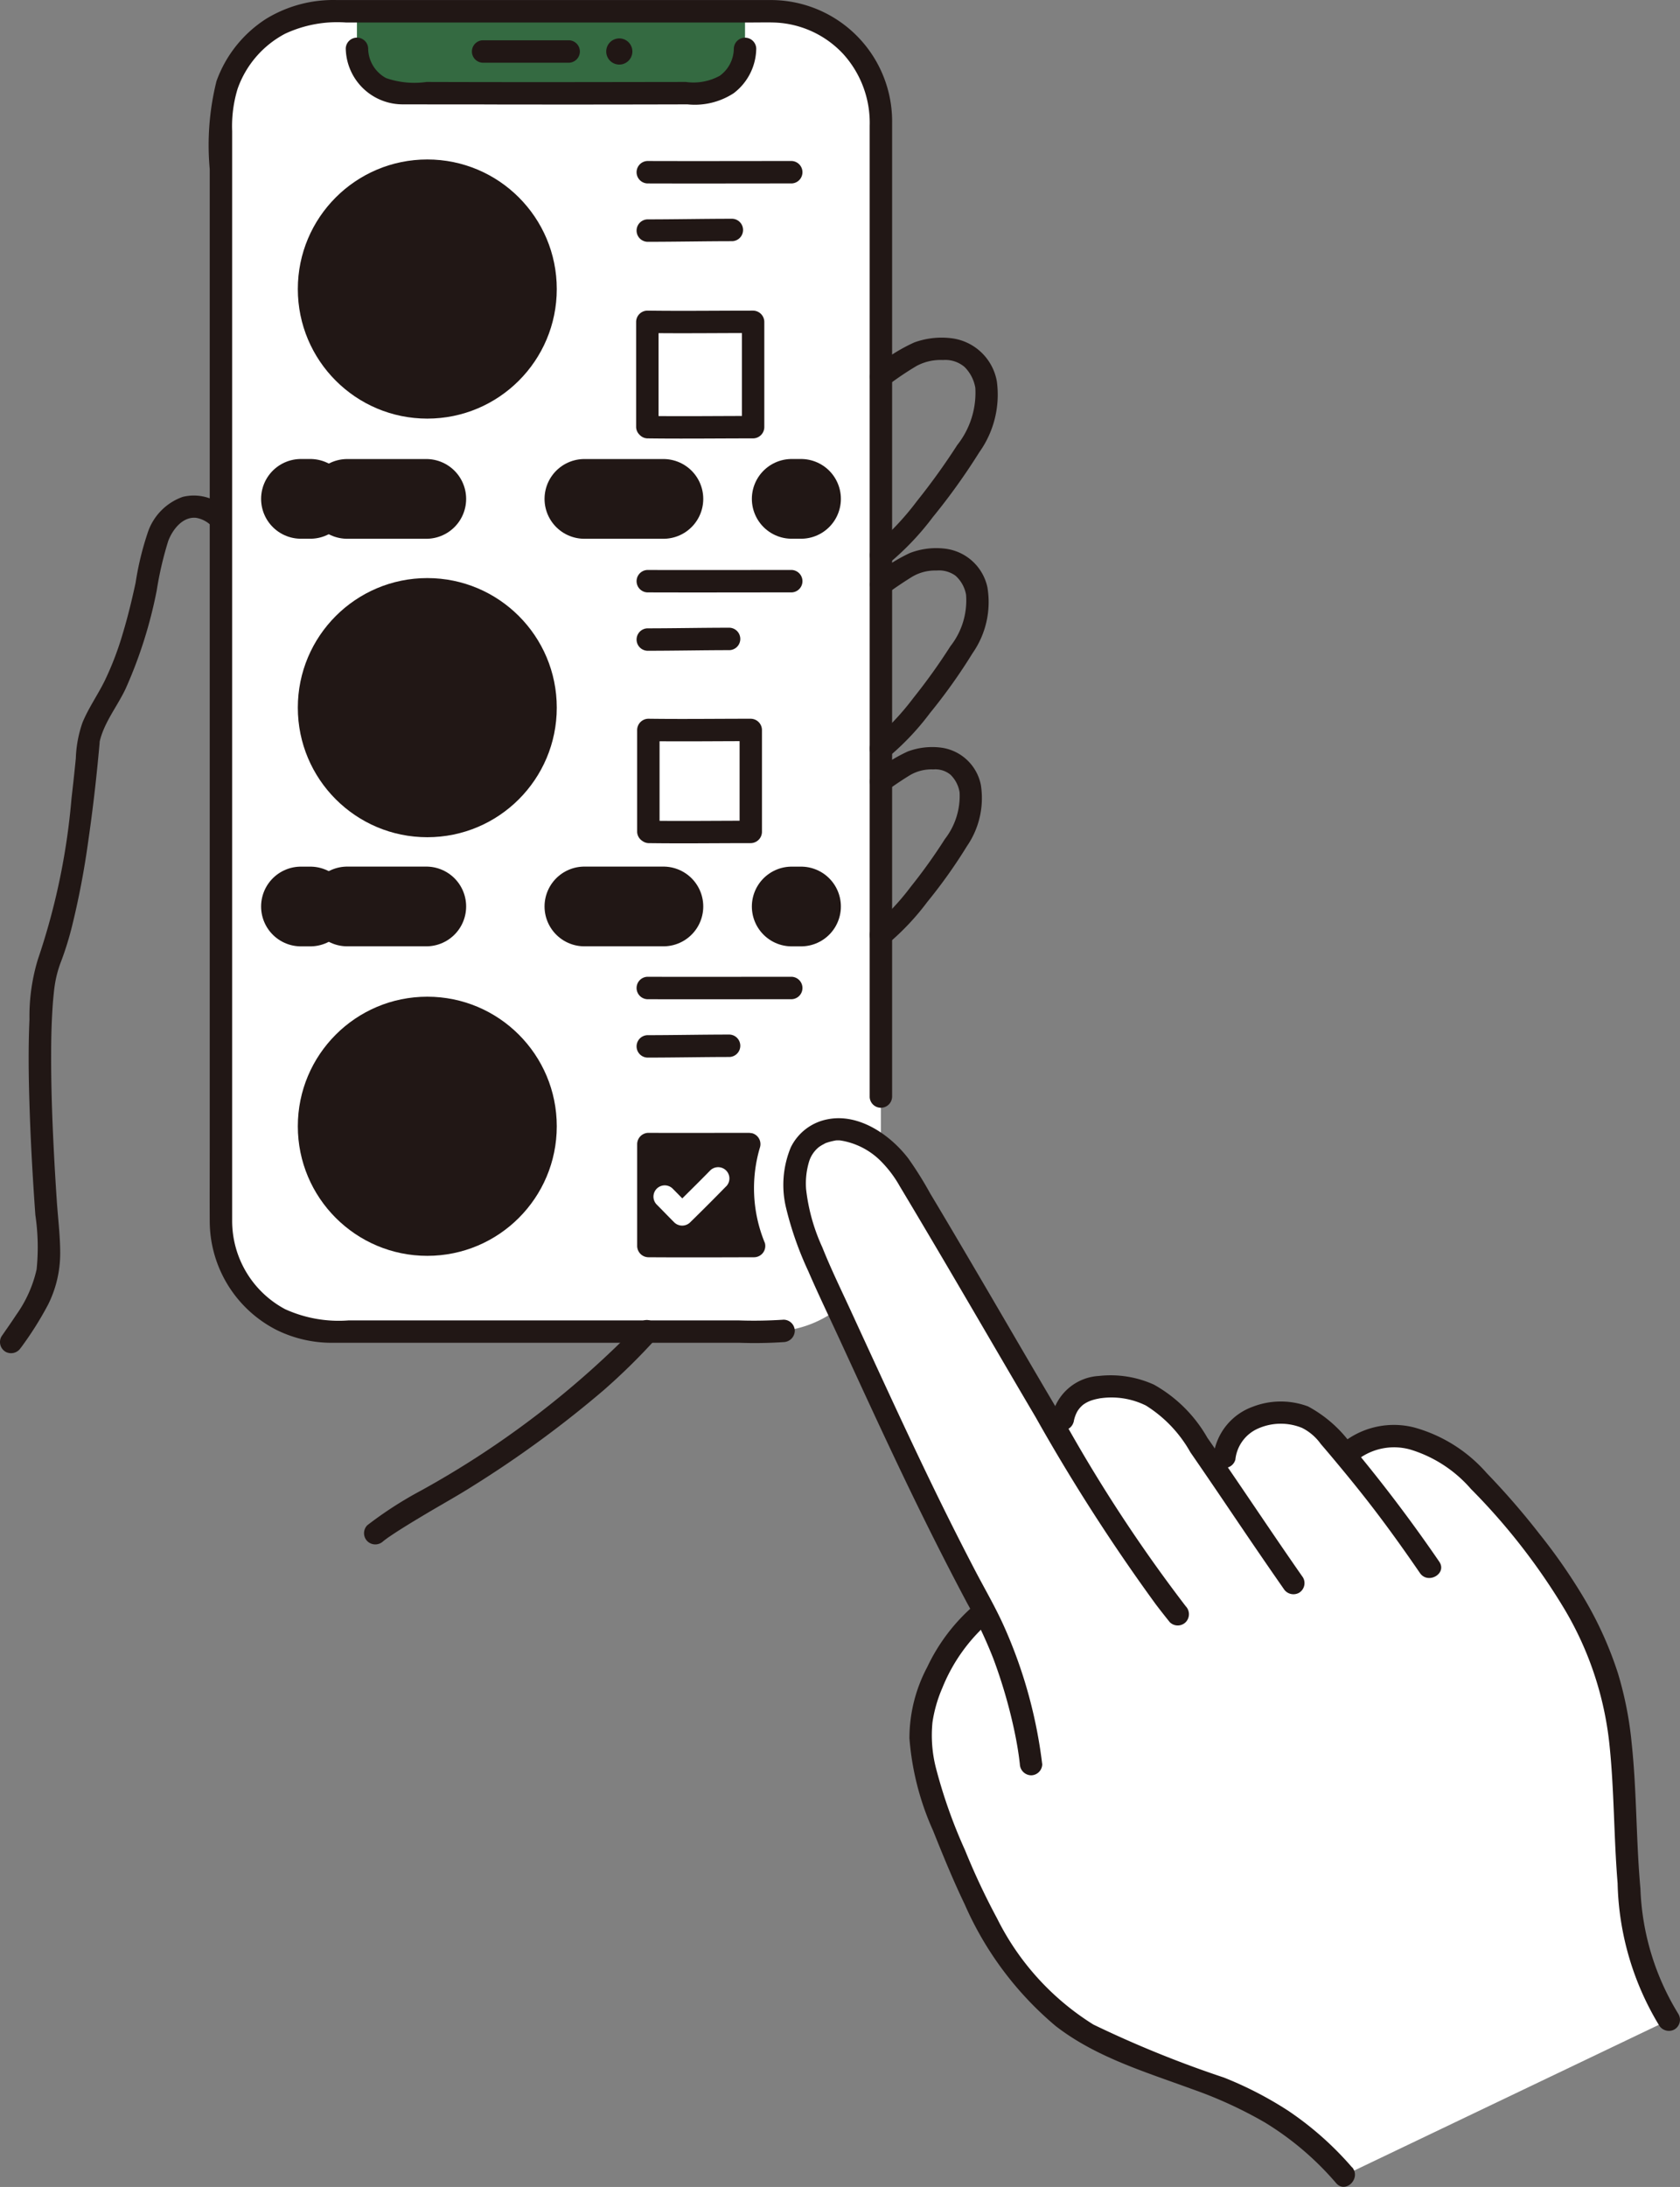
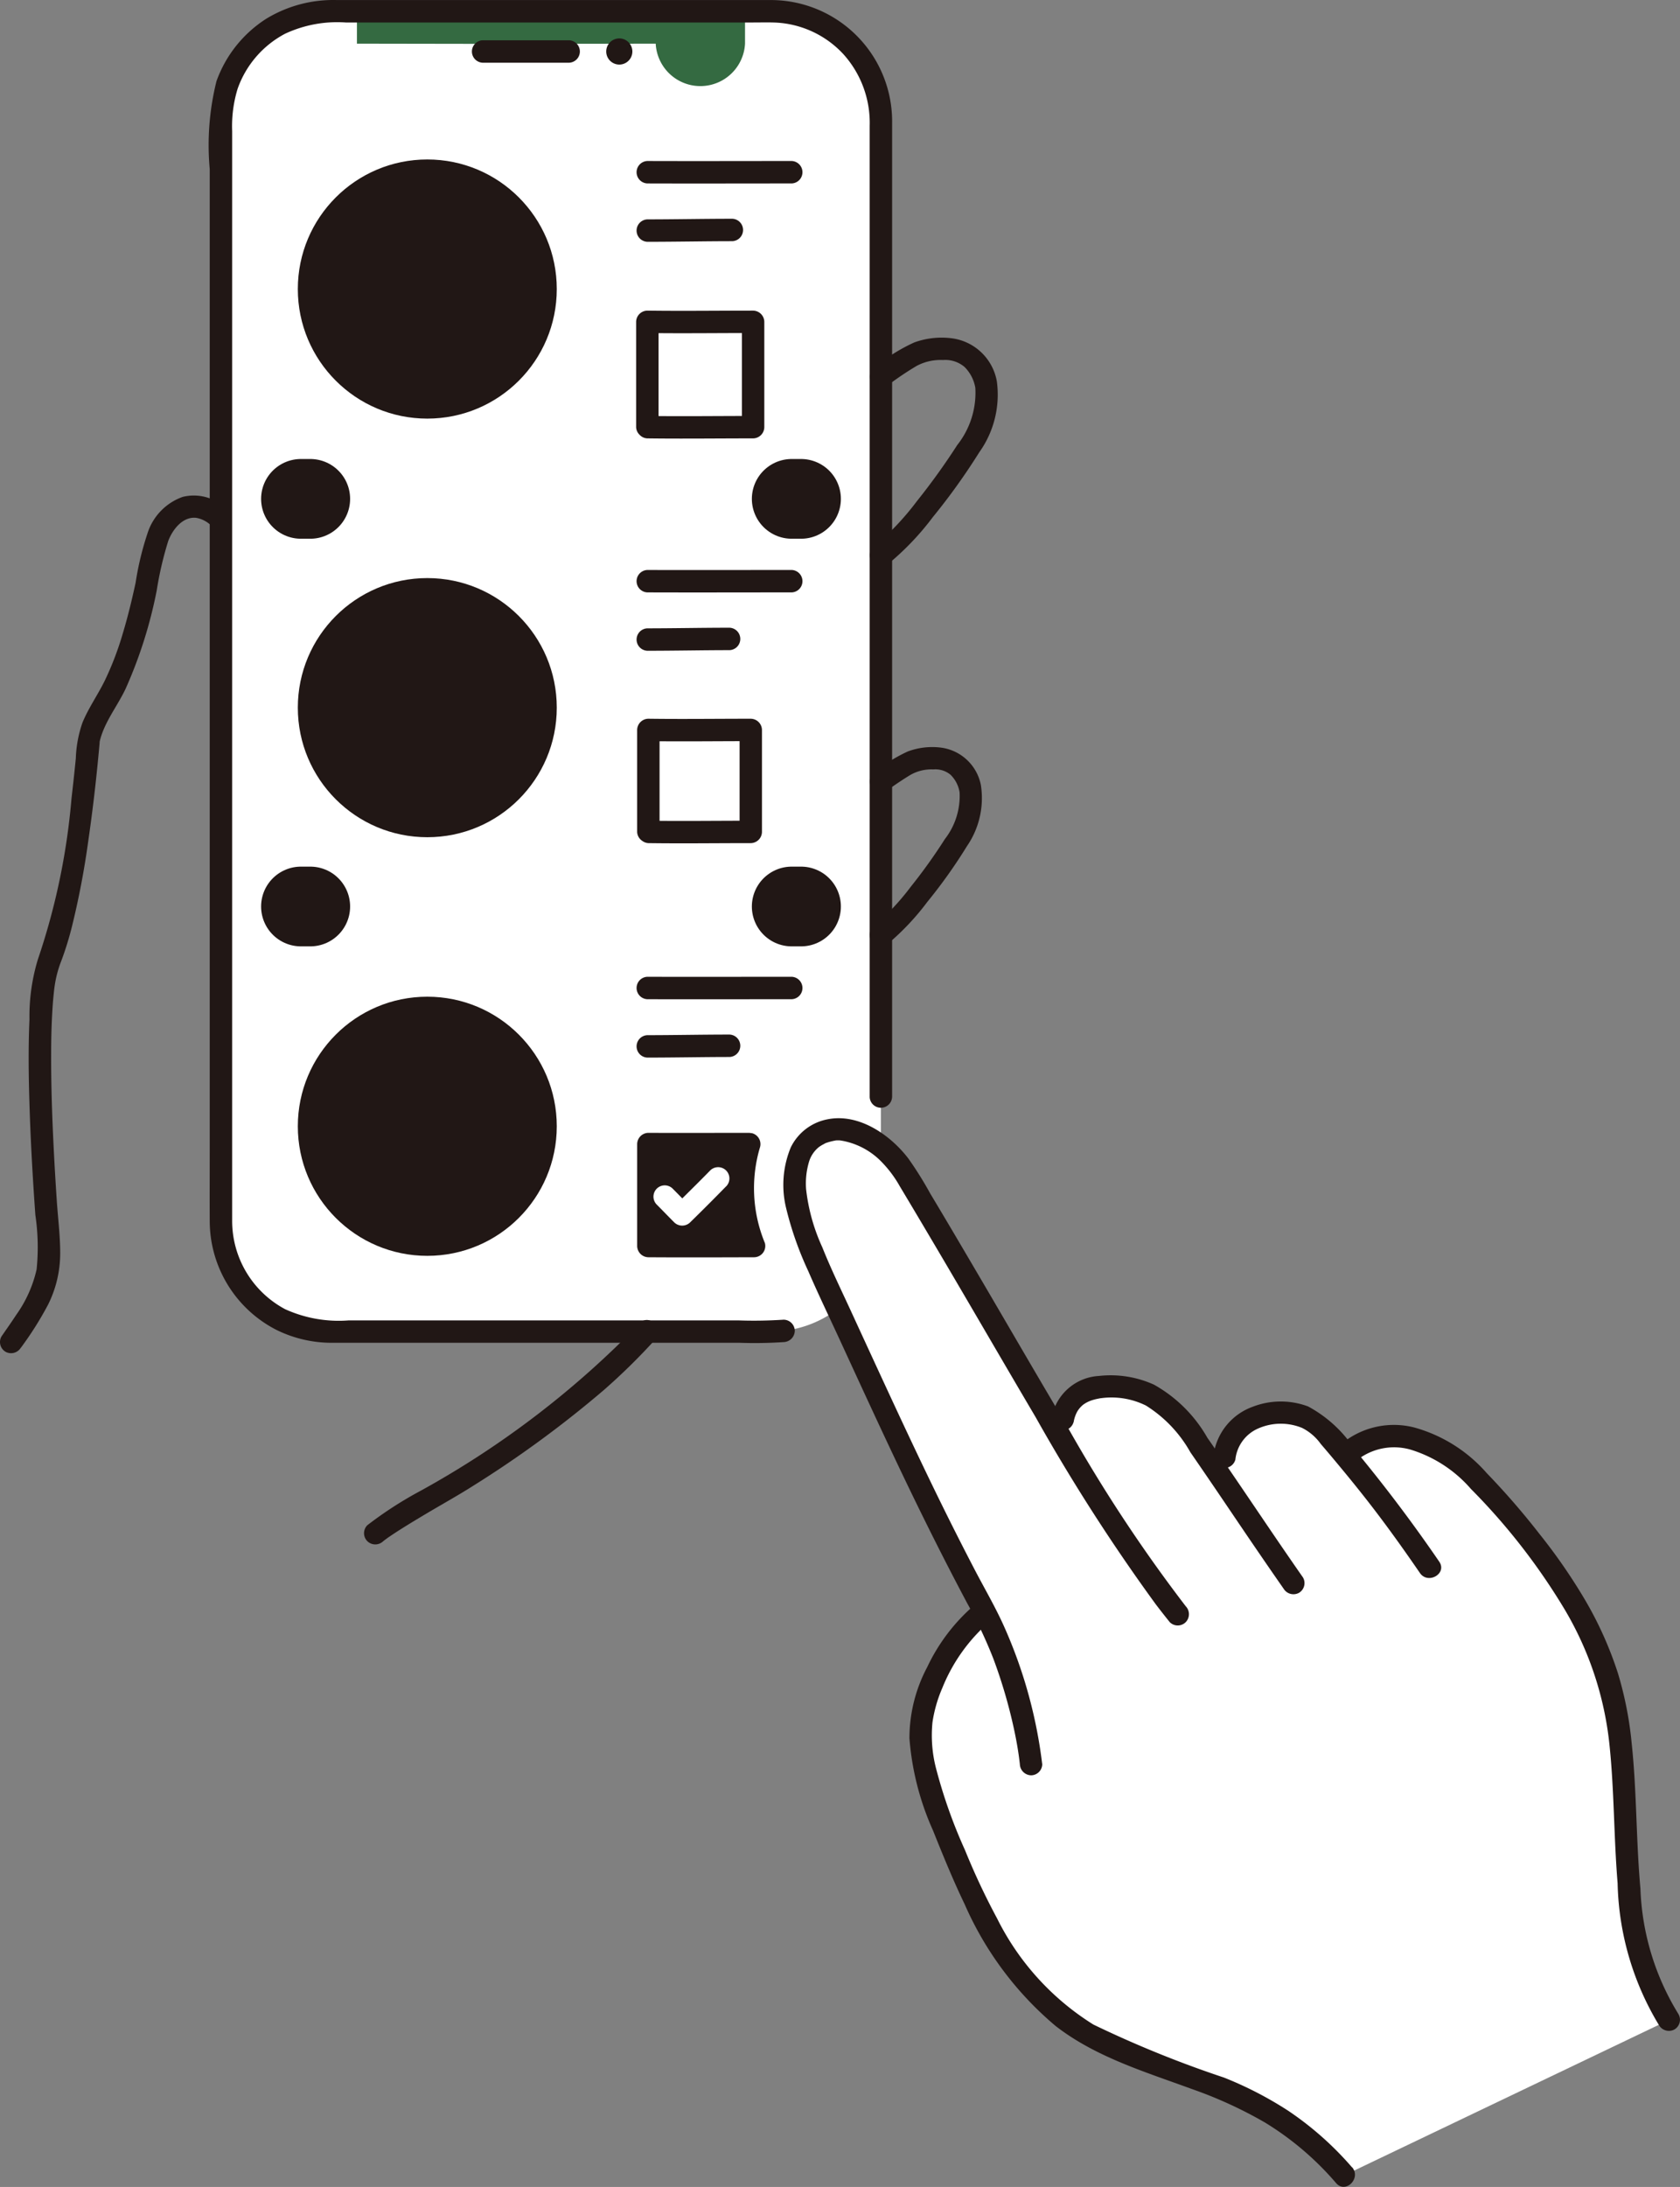
<svg xmlns="http://www.w3.org/2000/svg" width="84.342" height="109.709" viewBox="0 0 84.342 109.709">
  <rect x="0" y="0" width="84.342" height="109.709" fill="#808080" stroke="none" />
  <defs>
    <style>.a{fill:#fff;}.b{fill:#346a41;}.c{fill:#211715;}.d,.e{fill:none;stroke:#211715;stroke-linecap:round;stroke-linejoin:round;stroke-width:4px;}.e{stroke-dasharray:3.968 7.936;}</style>
  </defs>
  <g transform="translate(-0.013 0.013)">
    <path class="a" d="M52.889,2.408h22.1A5.512,5.512,0,0,1,80.505,7.92h0V63.126a5.512,5.512,0,0,1-5.512,5.512H52.89a5.512,5.512,0,0,1-5.512-5.512h0V7.92A5.512,5.512,0,0,1,52.889,2.408Z" transform="translate(-36.269 -1.854)" />
    <path class="a" d="M197.9,294.277c-3.943-4.559-8.03-4.641-12.36-6.8-3.98-1.988-5.919-6.112-7.575-10.241a13.475,13.475,0,0,1-1.325-5.3,9.158,9.158,0,0,1,3.066-5.83l.122-.1c-2.968-5.505-4.965-10.022-7.972-16.513a16.664,16.664,0,0,1-1.52-4.482c-.165-2.168.746-3.074,2.081-3.2a4.329,4.329,0,0,1,3.5,2.319c3.032,5.047,5.6,9.545,7.848,13.314-.383-3.036,2.383-2.9,3.722-2.544a4.689,4.689,0,0,1,2.62,2.038c.606.859,1.182,1.7,1.762,2.554-.2-2.108.676-3.1,2.249-3.414a3.028,3.028,0,0,1,2.734.8c.385.449.75.879,1.1,1.3a3.722,3.722,0,0,1,4.122-.609,9.963,9.963,0,0,1,3.38,2.753c2.626,2.939,5.071,6.226,5.955,10.067,1.155,5.019-.187,11.892,2.785,16.1Z" transform="translate(-130.406 -185.162)" />
-     <path class="b" d="M74.235.408a.883.883,0,0,1,.531.763V2.5a2.244,2.244,0,0,0,2.241,2.245l7.5.012,7.5-.012A2.245,2.245,0,0,0,94.25,2.5V1.171a.884.884,0,0,1,.583-.763Z" transform="translate(-56.834 -0.323)" />
+     <path class="b" d="M74.235.408a.883.883,0,0,1,.531.763V2.5l7.5.012,7.5-.012A2.245,2.245,0,0,0,94.25,2.5V1.171a.884.884,0,0,1,.583-.763Z" transform="translate(-56.834 -0.323)" />
    <path class="c" d="M1.061,148.8a16.963,16.963,0,0,0,1.359-2.15,5.757,5.757,0,0,0,.615-2.6c0-.867-.11-1.735-.169-2.6s-.108-1.7-.152-2.556c-.082-1.617-.139-3.234-.133-4.853,0-.679.016-1.359.054-2.038.016-.284.036-.567.064-.85s.042-.416.083-.661a5.643,5.643,0,0,1,.312-1.109,15.652,15.652,0,0,0,.535-1.73,41.264,41.264,0,0,0,.809-4.231q.3-2.067.5-4.147c.026-.272.053-.544.076-.817,0-.03,0-.061.008-.091,0,.014-.013.08,0,.01s.031-.13.05-.194a4.055,4.055,0,0,1,.155-.424c.3-.7.763-1.324,1.091-2.016a22.724,22.724,0,0,0,1.561-4.921,17.41,17.41,0,0,1,.582-2.5c.214-.561.716-1.223,1.393-1.156a1.411,1.411,0,0,1,.817.45c.519.505,1.315-.289.8-.8a2.327,2.327,0,0,0-2.287-.7,2.857,2.857,0,0,0-1.725,1.708,14.91,14.91,0,0,0-.638,2.6c-.185.852-.389,1.7-.641,2.534a15.342,15.342,0,0,1-.914,2.39c-.351.711-.808,1.353-1.112,2.09a6.037,6.037,0,0,0-.335,1.8q-.1,1.008-.217,2.011a33.871,33.871,0,0,1-1.687,8.067,9.828,9.828,0,0,0-.423,3.016c-.068,1.525-.04,3.054.011,4.578.059,1.745.16,3.488.285,5.23a11.019,11.019,0,0,1,.063,2.73,6.322,6.322,0,0,1-1.028,2.287c-.237.363-.488.717-.735,1.074a.568.568,0,0,0,.2.769.574.574,0,0,0,.769-.2Z" transform="translate(0 -81.202)" />
    <path class="c" d="M79.01,293.748l.085-.07c-.117.094,0,0,.021-.014.067-.047.133-.1.2-.142.179-.123.36-.241.543-.357.443-.281.893-.551,1.344-.819.789-.469,1.593-.912,2.366-1.406a54.7,54.7,0,0,0,6.509-4.771,31.287,31.287,0,0,0,2.59-2.543c.486-.535-.307-1.332-.8-.8a46.286,46.286,0,0,1-10.98,8.391,19.243,19.243,0,0,0-2.678,1.729.567.567,0,0,0,0,.8.574.574,0,0,0,.8,0Z" transform="translate(-59.756 -216.445)" />
    <path class="c" d="M187.239,74.714a15.515,15.515,0,0,1,1.511-1.022,2.549,2.549,0,0,1,1.321-.294,1.484,1.484,0,0,1,1.088.354,1.935,1.935,0,0,1,.535,1.043,4.22,4.22,0,0,1-.908,2.868,33.612,33.612,0,0,1-2.024,2.813,13.708,13.708,0,0,1-2.2,2.316.565.565,0,0,0,0,.8.577.577,0,0,0,.8,0,13.69,13.69,0,0,0,2.2-2.316,32.053,32.053,0,0,0,2.333-3.254,4.97,4.97,0,0,0,.878-3.561,2.644,2.644,0,0,0-2.211-2.147,4.031,4.031,0,0,0-1.929.2,8.547,8.547,0,0,0-1.958,1.23.58.58,0,0,0-.2.769A.566.566,0,0,0,187.239,74.714Z" transform="translate(-142.716 -55.35)" />
-     <path class="c" d="M187.239,119.654c.417-.31.852-.6,1.293-.874a2.27,2.27,0,0,1,1.213-.307,1.411,1.411,0,0,1,.959.263,1.679,1.679,0,0,1,.525.946,3.709,3.709,0,0,1-.785,2.588,29.8,29.8,0,0,1-1.857,2.592,12.968,12.968,0,0,1-2.03,2.146.565.565,0,0,0,0,.8.577.577,0,0,0,.8,0,13.109,13.109,0,0,0,2.062-2.186,28.105,28.105,0,0,0,2.136-3,4.474,4.474,0,0,0,.745-3.315,2.473,2.473,0,0,0-2.151-1.934,3.68,3.68,0,0,0-1.741.222,8.273,8.273,0,0,0-1.732,1.092.58.58,0,0,0-.2.769A.566.566,0,0,0,187.239,119.654Z" transform="translate(-142.717 -89.865)" />
    <path class="c" d="M187.242,162.134c.382-.285.782-.551,1.188-.8a2.135,2.135,0,0,1,1.158-.281,1.2,1.2,0,0,1,.864.267,1.581,1.581,0,0,1,.456.885,3.524,3.524,0,0,1-.736,2.339,27.31,27.31,0,0,1-1.713,2.393,12.506,12.506,0,0,1-1.9,2.02.566.566,0,0,0,0,.8.576.576,0,0,0,.8,0,12.643,12.643,0,0,0,1.93-2.059,25.825,25.825,0,0,0,1.987-2.793,4.249,4.249,0,0,0,.7-3.071,2.35,2.35,0,0,0-1.983-1.872,3.511,3.511,0,0,0-1.684.19,7.517,7.517,0,0,0-1.634,1.019.58.58,0,0,0-.2.769.566.566,0,0,0,.769.2Z" transform="translate(-142.72 -122.468)" />
    <path class="c" d="M79.158,55.019V6.178a6.09,6.09,0,0,0-5.99-6.188h-.085c-.313,0-.626,0-.939,0H51.3a6.473,6.473,0,0,0-3.561.937,6.192,6.192,0,0,0-2.5,3.132A13.255,13.255,0,0,0,44.9,8.471v49.2c0,1.193-.007,2.386,0,3.579a6.14,6.14,0,0,0,3.369,5.462,6.267,6.267,0,0,0,2.764.637H71.5a21.865,21.865,0,0,0,2.21-.035.578.578,0,0,0,.562-.562.566.566,0,0,0-.562-.562,22.564,22.564,0,0,1-2.283.035H51.883a6.5,6.5,0,0,1-3.2-.563,5.019,5.019,0,0,1-2.657-4.45V6.565A6.413,6.413,0,0,1,46.3,4.441a5,5,0,0,1,2.384-2.762,6.192,6.192,0,0,1,3.046-.564H72.2c.387,0,.775-.012,1.162.007A4.959,4.959,0,0,1,76.7,2.692,5.136,5.136,0,0,1,78.032,6.3V55.019a.563.563,0,0,0,1.125,0Z" transform="translate(-34.358)" />
    <path class="c" d="M101.665,9.732l4.341,0a.563.563,0,0,0,0-1.125l-4.341,0A.563.563,0,0,0,101.665,9.732Z" transform="translate(-77.421 -6.599)" />
    <path class="c" d="M130.651,9.526a.656.656,0,0,0,0-1.312A.656.656,0,0,0,130.651,9.526Z" transform="translate(-99.547 -6.3)" />
    <path class="c" d="M142.964,248.088a7.183,7.183,0,0,1-.243-4.817.567.567,0,0,0-.393-.692l-.149-.02c-1.689,0-3.378.009-5.066,0a.57.57,0,0,0-.562.562v5.117a.571.571,0,0,0,.562.562c1.77.013,3.54.005,5.309,0a.567.567,0,0,0,.542-.713Zm-1.953-2.839q-.89.911-1.8,1.8a.571.571,0,0,1-.8,0c-.294-.294-.582-.595-.876-.89a.562.562,0,1,1,.8-.8c.161.162.321.325.481.488.469-.464.939-.929,1.4-1.4a.562.562,0,0,1,.8.8Z" transform="translate(-104.55 -185.742)" />
    <path class="d" d="M64.5,106.813h.469" transform="translate(-49.379 -81.8)" />
-     <path class="e" d="M74.43,106.815H95.811" transform="translate(-56.983 -81.8)" />
    <path class="d" d="M169.667,106.813h.469" transform="translate(-129.908 -81.8)" />
    <path class="d" d="M64.5,194.1h.469" transform="translate(-49.379 -148.638)" />
-     <path class="e" d="M74.43,194.1c5.142,0,17.186,0,21.381,0" transform="translate(-56.983 -148.64)" />
    <path class="d" d="M169.667,194.1h.469" transform="translate(-129.908 -148.638)" />
    <path class="c" d="M136.956,123.163c2.417.008,4.833,0,7.249,0a.563.563,0,0,0,0-1.125c-2.416,0-4.833.008-7.249,0a.563.563,0,0,0,0,1.125Z" transform="translate(-104.445 -93.458)" />
    <path class="c" d="M136.956,135.564c1.376,0,2.752-.03,4.128-.031a.563.563,0,0,0,0-1.125c-1.376,0-2.752.03-4.128.031A.563.563,0,0,0,136.956,135.564Z" transform="translate(-104.445 -102.931)" />
    <path class="c" d="M136.956,210.275c2.417.008,4.833,0,7.249,0a.563.563,0,0,0,0-1.125c-2.416,0-4.833.008-7.249,0a.563.563,0,0,0,0,1.125Z" transform="translate(-104.445 -160.162)" />
    <path class="c" d="M136.956,222.676c1.376,0,2.752-.03,4.128-.031a.563.563,0,0,0,0-1.125c-1.376,0-2.752.03-4.128.031A.563.563,0,0,0,136.956,222.676Z" transform="translate(-104.445 -169.634)" />
    <path class="c" d="M136.956,35.591c2.417.008,4.833,0,7.249,0a.563.563,0,0,0,0-1.125c-2.416,0-4.833.008-7.249,0a.563.563,0,0,0,0,1.125Z" transform="translate(-104.445 -26.402)" />
    <path class="c" d="M136.956,47.991c1.423,0,2.845-.03,4.267-.031a.563.563,0,0,0,0-1.125c-1.423,0-2.845.03-4.267.031A.563.563,0,0,0,136.956,47.991Z" transform="translate(-104.445 -35.874)" />
    <path class="c" d="M137.112,160.13c1.714.023,3.428,0,5.142,0a.57.57,0,0,0,.562-.562v-5.116a.57.57,0,0,0-.562-.562c-1.714,0-3.428.023-5.142,0a.57.57,0,0,0-.562.562v5.116a.563.563,0,0,0,1.125,0v-5.116l-.562.562c1.714.023,3.428,0,5.142,0l-.562-.562v5.116l.562-.562c-1.714,0-3.428.023-5.142,0A.563.563,0,0,0,137.112,160.13Z" transform="translate(-104.55 -117.847)" />
    <path class="c" d="M136.893,72.915c1.77.023,3.541,0,5.311,0a.57.57,0,0,0,.562-.562V67.068a.57.57,0,0,0-.562-.562c-1.77,0-3.541.023-5.311,0a.57.57,0,0,0-.562.562v5.284a.563.563,0,0,0,1.125,0V67.068l-.562.562c1.77.023,3.541,0,5.311,0l-.562-.562v5.284l.562-.562c-1.77,0-3.541.023-5.311,0A.563.563,0,0,0,136.893,72.915Z" transform="translate(-104.382 -50.936)" />
-     <path class="c" d="M93.583,8.578a1.7,1.7,0,0,1-.7,1.37,2.737,2.737,0,0,1-1.707.314l-4.4.006q-4.308.007-8.619-.006a4.329,4.329,0,0,1-2.031-.195,1.707,1.707,0,0,1-.9-1.49.563.563,0,0,0-1.125,0,2.858,2.858,0,0,0,2.907,2.808h.013c1.593.005,3.186,0,4.779.007q4.73.007,9.461-.006a3.576,3.576,0,0,0,2.314-.559A2.853,2.853,0,0,0,94.709,8.58a.563.563,0,0,0-1.125,0Z" transform="translate(-56.73 -6.163)" />
    <path class="c" d="M180.893,271.852a23.914,23.914,0,0,0-1.905-6.888c-.442-.994-1-1.937-1.5-2.9q-.806-1.546-1.578-3.111c-1.039-2.106-2.034-4.233-3.02-6.364q-.818-1.769-1.632-3.539c-.479-1.038-.982-2.069-1.406-3.132a9.514,9.514,0,0,1-.813-2.91,3.808,3.808,0,0,1,.141-1.359,1.5,1.5,0,0,1,.51-.763c.079-.064-.1.067.04-.027.03-.02.061-.04.093-.059s.187-.1.179-.1a2.945,2.945,0,0,1,.48-.131c.091-.016-.006-.009.106-.013.037,0,.074,0,.111,0s.077.007.117.009c.115,0-.111-.019-.03,0,.031.006.063.01.094.016a3.676,3.676,0,0,1,1.838.945,5.79,5.79,0,0,1,1.021,1.327q.547.911,1.089,1.825,1.035,1.743,2.059,3.492c1.223,2.085,2.438,4.177,3.668,6.259a94.89,94.89,0,0,0,6.042,9.405q.344.451.7.892a.566.566,0,0,0,.8,0,.576.576,0,0,0,0-.8,76.389,76.389,0,0,1-5.994-9.1c-1.242-2.085-2.46-4.182-3.685-6.276q-1.019-1.741-2.045-3.478-.547-.924-1.1-1.846a18.428,18.428,0,0,0-1.094-1.751c-.906-1.19-2.483-2.287-4.055-1.977a2.591,2.591,0,0,0-1.855,1.413,4.92,4.92,0,0,0-.225,3.076,16.814,16.814,0,0,0,1.1,3.12c.495,1.145,1.038,2.27,1.56,3.4,1.048,2.274,2.092,4.55,3.172,6.809,1.038,2.171,2.114,4.324,3.245,6.449a23.157,23.157,0,0,1,1.316,2.785,25.611,25.611,0,0,1,1.033,3.512c.128.59.234,1.185.3,1.785a.58.58,0,0,0,.562.562.566.566,0,0,0,.562-.562Z" transform="translate(-128.557 -183.362)" />
    <path class="c" d="M226.5,296.841a1.67,1.67,0,0,1,.191-.551,1.318,1.318,0,0,1,.288-.327,1.549,1.549,0,0,1,.422-.217c.076-.025.154-.047.232-.065.049-.011.1-.021.149-.03a.548.548,0,0,1,.094-.015,3.9,3.9,0,0,1,2.254.369,6.521,6.521,0,0,1,2.231,2.344c.7,1.013,1.394,2.034,2.085,3.056.859,1.27,1.722,2.537,2.6,3.794a.577.577,0,0,0,.769.2.567.567,0,0,0,.2-.769c-1.622-2.319-3.177-4.685-4.8-7.008a7.042,7.042,0,0,0-2.68-2.664,5.264,5.264,0,0,0-2.758-.438,2.561,2.561,0,0,0-2.366,2.02.577.577,0,0,0,.393.692.568.568,0,0,0,.692-.393Z" transform="translate(-172.587 -225.508)" />
    <path class="c" d="M261.144,302.989a1.92,1.92,0,0,1,1.151-1.566,2.82,2.82,0,0,1,2.2-.025,2.569,2.569,0,0,1,.933.8q.5.582.986,1.17c.623.75,1.235,1.511,1.825,2.288.75.987,1.469,2,2.169,3.018.406.593,1.382.032.971-.567q-1.974-2.882-4.2-5.57a6.452,6.452,0,0,0-2.384-2.217,3.912,3.912,0,0,0-2.8.023,3.017,3.017,0,0,0-1.938,2.352.579.579,0,0,0,.393.692.567.567,0,0,0,.692-.393Z" transform="translate(-199.111 -229.778)" />
    <path class="c" d="M287,307.076a3.006,3.006,0,0,1,2.858-.658,6.54,6.54,0,0,1,3.018,1.968,31.765,31.765,0,0,1,4.7,6.035,16.649,16.649,0,0,1,2.247,6.714c.252,2.336.223,4.692.418,7.032a14.341,14.341,0,0,0,2.086,7.134.577.577,0,0,0,.769.2.567.567,0,0,0,.2-.769,12.847,12.847,0,0,1-1.91-6.3c-.22-2.413-.18-4.845-.436-7.256a18.007,18.007,0,0,0-.693-3.543,18.44,18.44,0,0,0-1.637-3.655,28.417,28.417,0,0,0-2.3-3.331,37.82,37.82,0,0,0-2.654-3.059,7.481,7.481,0,0,0-3.64-2.286,4.127,4.127,0,0,0-3.825.976c-.508.515.287,1.312.8.8Z" transform="translate(-219.018 -233.706)" />
    <path class="c" d="M217.121,371.473a16.078,16.078,0,0,0-3.211-2.845,18.407,18.407,0,0,0-3.224-1.663,54.989,54.989,0,0,1-6.554-2.659,13.193,13.193,0,0,1-4.831-5.32,34.946,34.946,0,0,1-1.61-3.424,25.529,25.529,0,0,1-1.472-4.166,6.594,6.594,0,0,1-.162-2.263,6.875,6.875,0,0,1,.49-1.705,8.69,8.69,0,0,1,2.382-3.337.567.567,0,0,0,0-.8.575.575,0,0,0-.8,0,9.364,9.364,0,0,0-2.336,3.082,7.612,7.612,0,0,0-.894,3.576,13.86,13.86,0,0,0,1.183,4.622c.5,1.247,1.007,2.491,1.589,3.7a16.727,16.727,0,0,0,4.567,6.108c2.007,1.558,4.491,2.3,6.843,3.163a21.484,21.484,0,0,1,3.661,1.676,14.949,14.949,0,0,1,3.581,3.047c.476.547,1.269-.251.8-.8Z" transform="translate(-149.229 -262.757)" />
    <circle class="c" cx="6.5" cy="6.5" r="6.5" transform="translate(14.965 7.987)" />
    <circle class="c" cx="6.5" cy="6.5" r="6.5" transform="translate(14.965 28.987)" />
    <circle class="c" cx="6.5" cy="6.5" r="6.5" transform="translate(14.965 49.987)" />
  </g>
</svg>